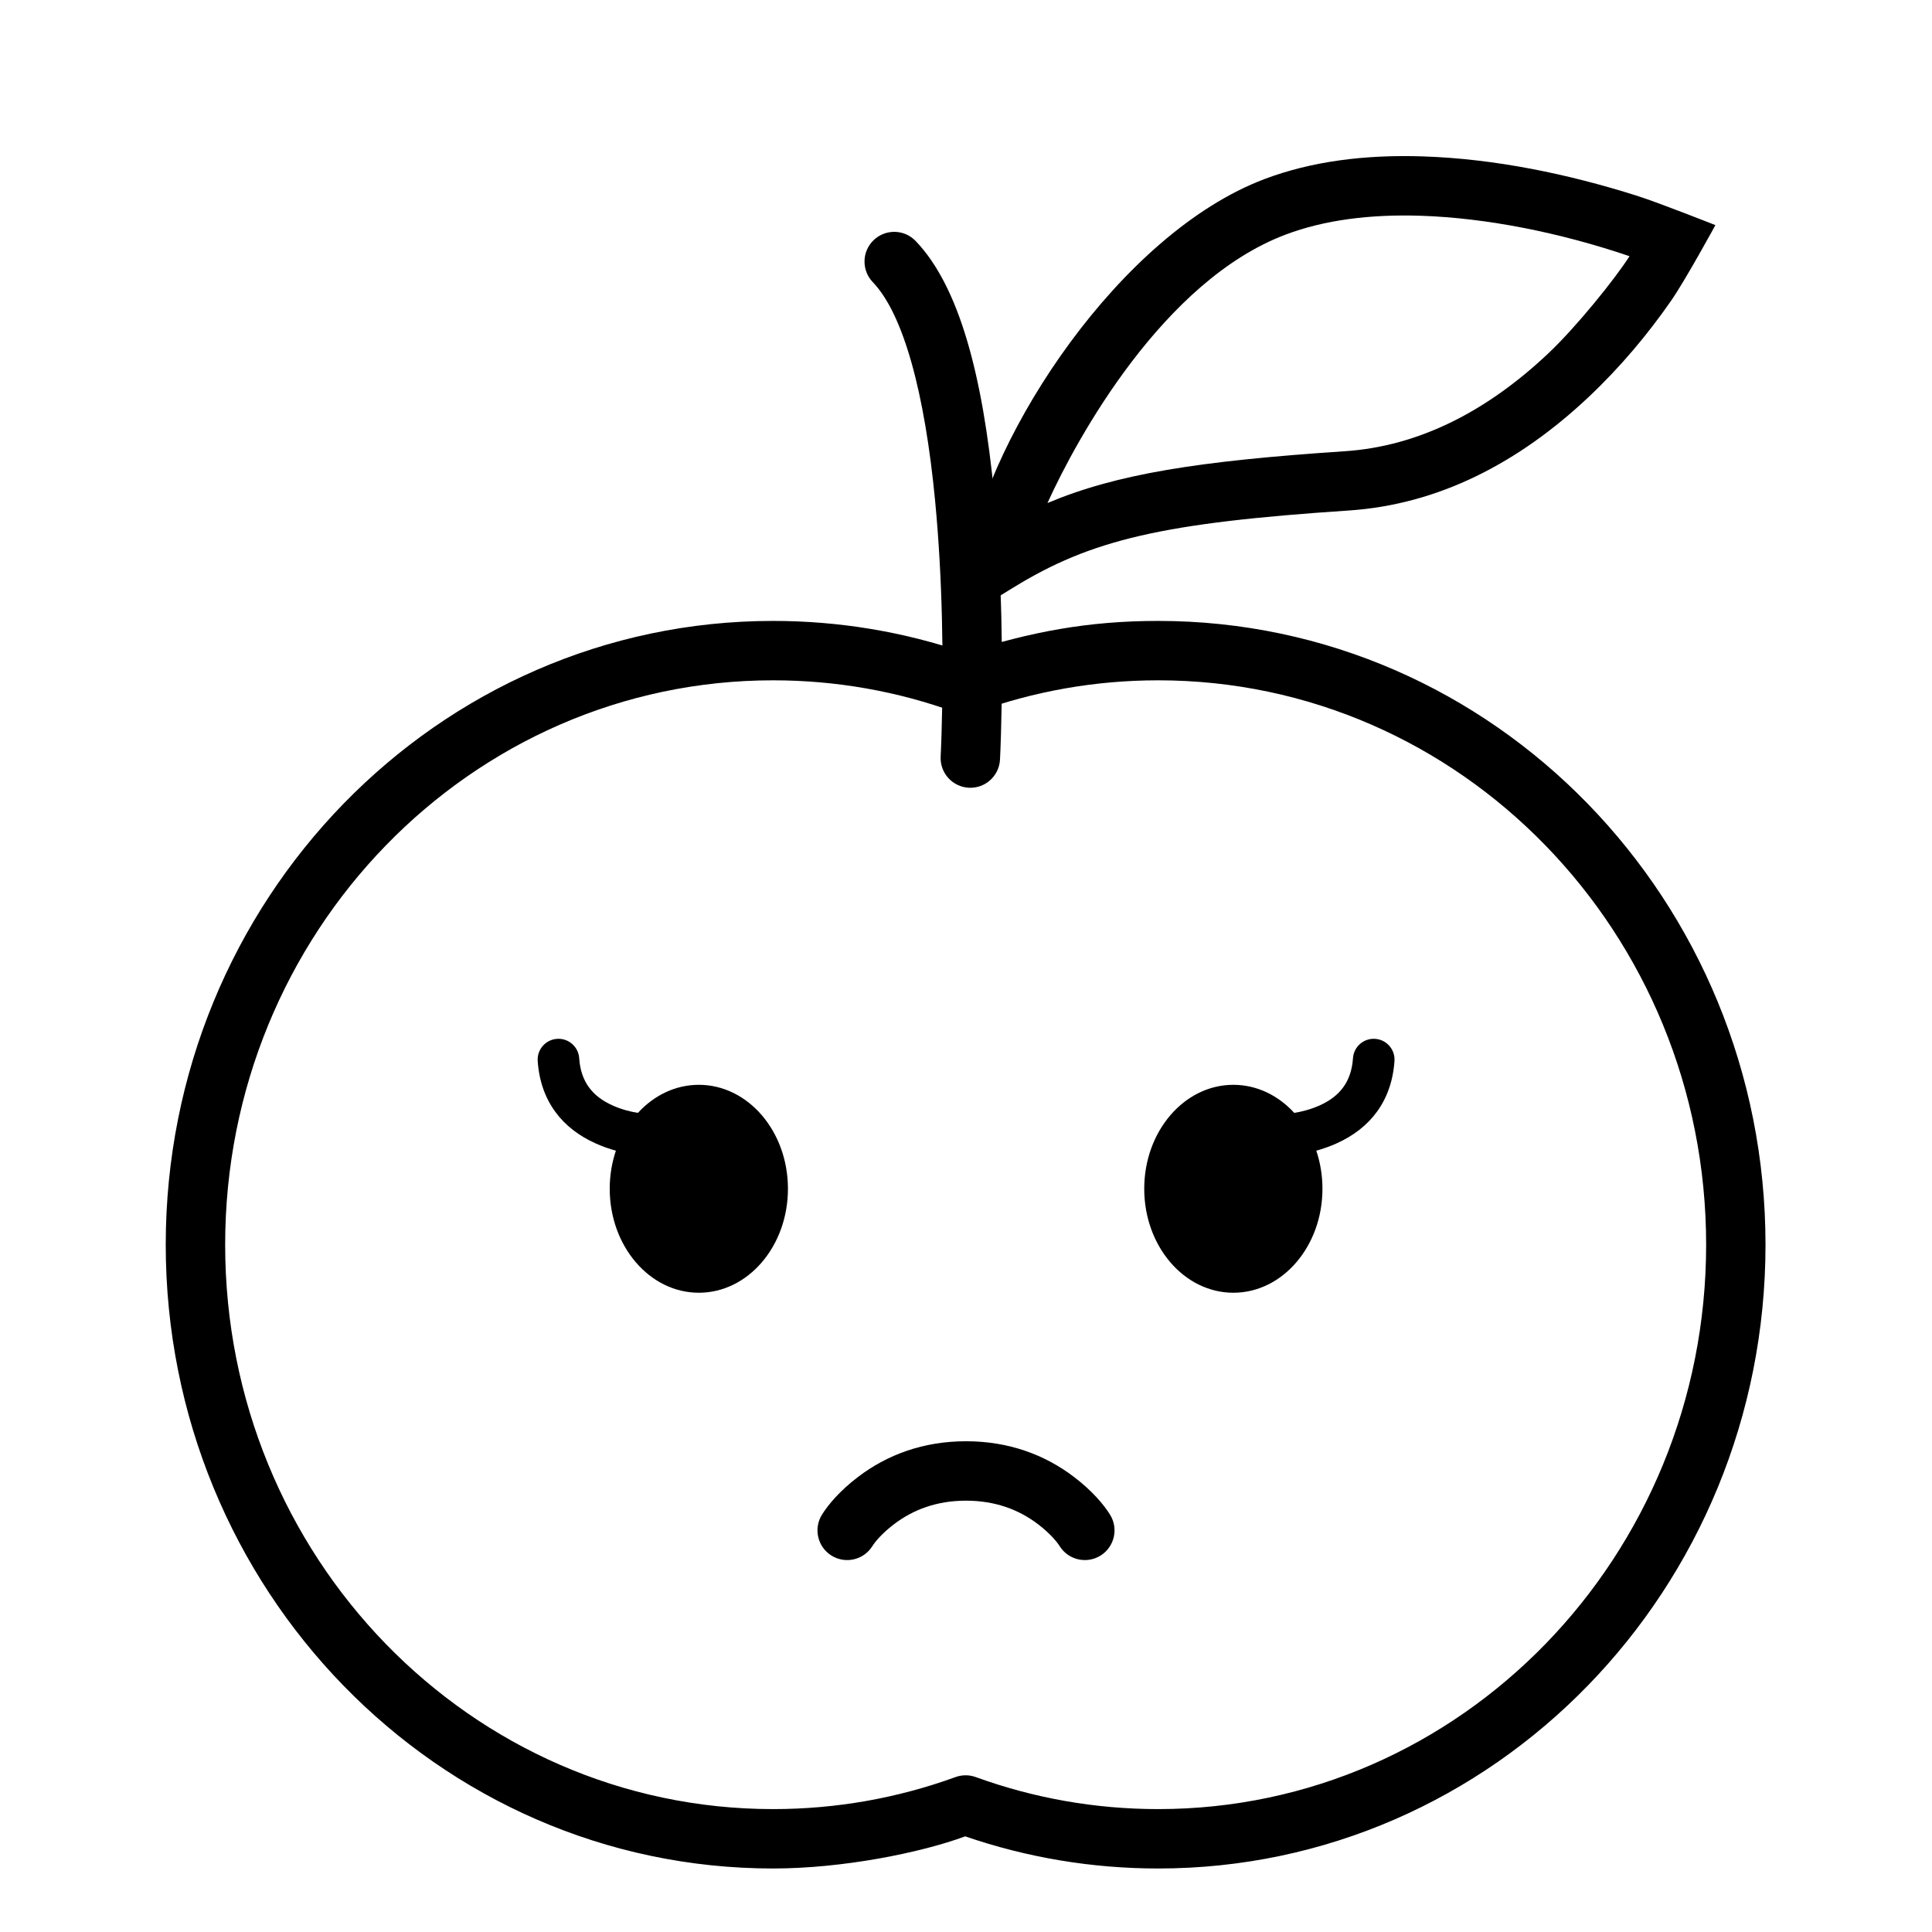
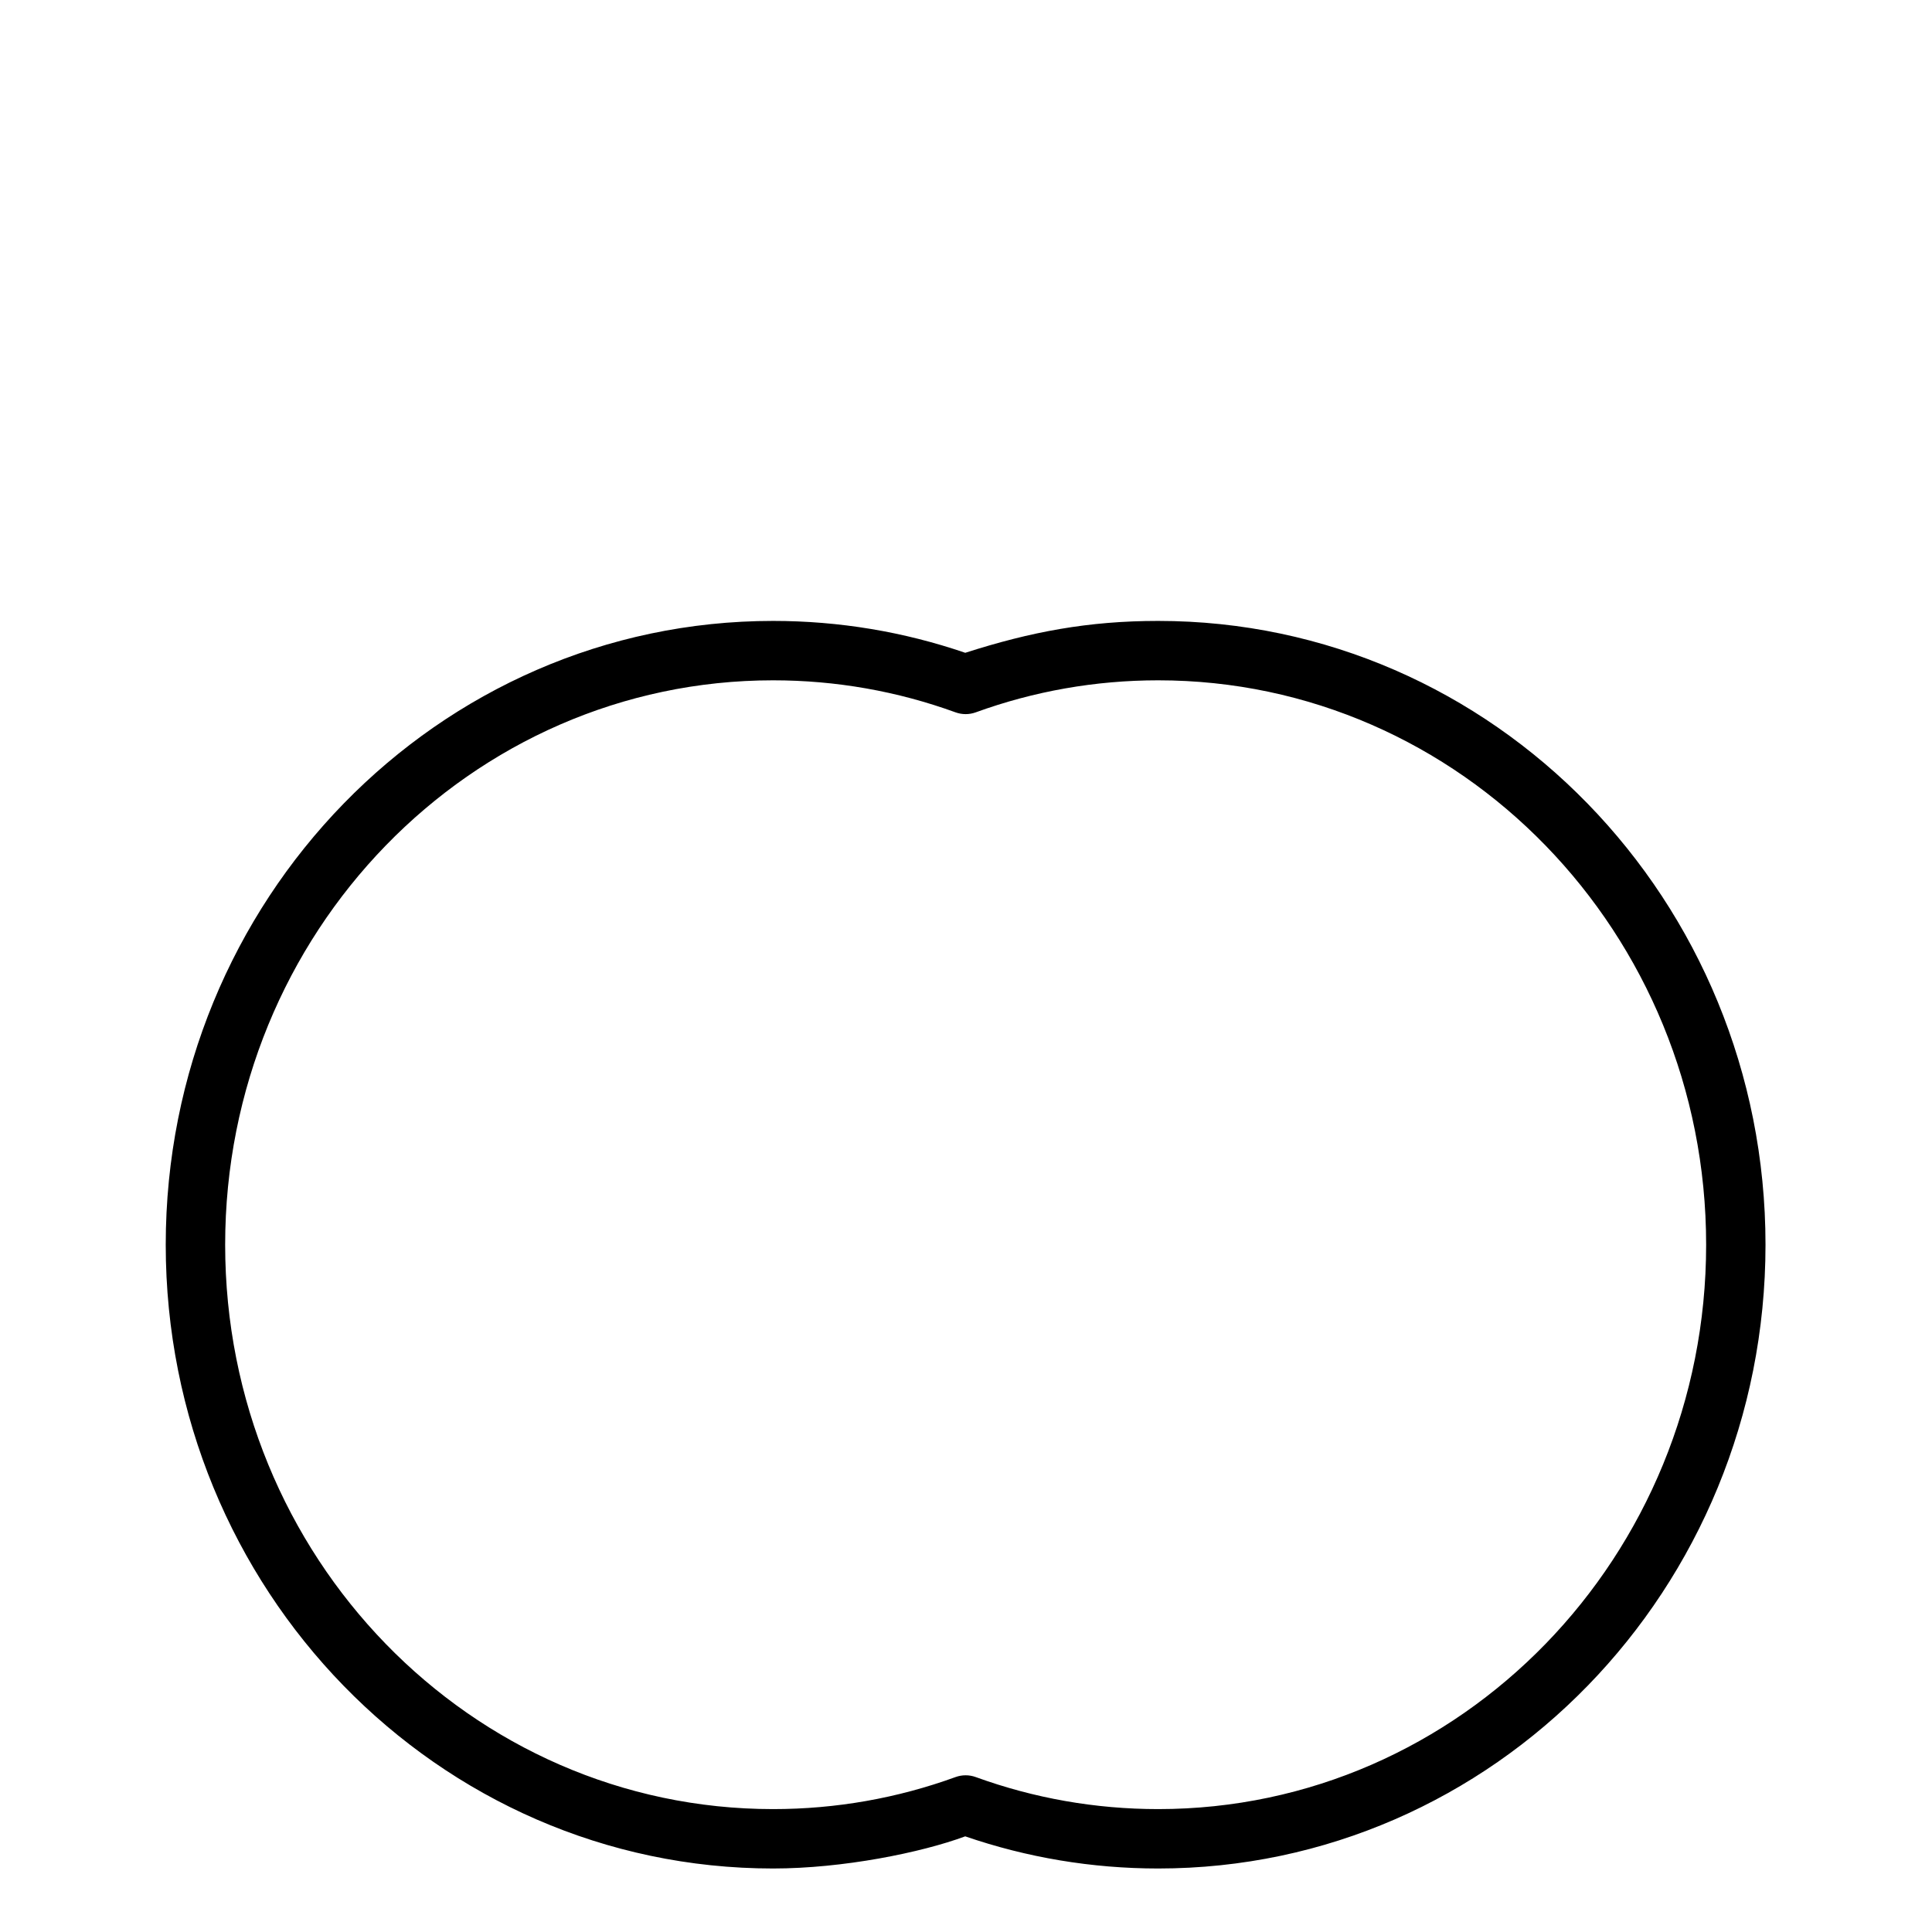
<svg xmlns="http://www.w3.org/2000/svg" fill="#000000" width="800px" height="800px" version="1.1" viewBox="144 144 512 512">
  <g fill-rule="evenodd">
-     <path d="m307.22 448.94c-1.055 3.125-1.637 6.531-1.637 10.098 0 15.215 10.574 27.551 23.617 27.551s23.613-12.336 23.613-27.551c0-15.219-10.57-27.551-23.613-27.551-6.242 0-11.922 2.824-16.145 7.438-2.019-0.316-4.383-0.93-6.699-1.965-5.332-2.383-8.438-6.242-8.863-12.531-0.207-3.039-2.836-5.332-5.871-5.125-3.035 0.203-5.332 2.832-5.125 5.871 0.727 10.676 6.539 17.898 15.359 21.844 1.82 0.816 3.625 1.445 5.363 1.922zm185.61 0c1.055 3.125 1.633 6.531 1.633 10.098 0 15.215-10.57 27.551-23.613 27.551-13.043 0-23.617-12.336-23.617-27.551 0-15.219 10.574-27.551 23.617-27.551 6.242 0 11.918 2.824 16.141 7.438 2.019-0.316 4.387-0.93 6.699-1.965 5.332-2.383 8.438-6.242 8.863-12.531 0.207-3.039 2.836-5.332 5.871-5.125 3.039 0.203 5.332 2.832 5.125 5.871-0.723 10.676-6.535 17.898-15.359 21.844-1.82 0.816-3.625 1.445-5.359 1.922zm-117.63 104.78c0.754-1.215 2.664-3.457 5.695-5.769 5.137-3.918 11.43-6.258 19.109-6.258 7.676 0 13.969 2.34 19.105 6.258 3.031 2.312 4.941 4.555 5.695 5.769 2.297 3.691 7.148 4.824 10.844 2.531 3.691-2.297 4.824-7.152 2.527-10.844-1.691-2.723-4.809-6.383-9.516-9.973-7.762-5.922-17.348-9.488-28.656-9.488-11.312 0-20.898 3.566-28.656 9.488-4.711 3.59-7.828 7.25-9.52 9.973-2.293 3.691-1.164 8.547 2.531 10.844 3.691 2.293 8.547 1.16 10.84-2.531z" />
-     <path d="m501.43 279.29c23.777-1.582 45.027-12.594 63.609-30.109 8.387-7.906 15.684-16.637 21.871-25.562 3.738-5.383 11.688-19.957 11.688-19.957s-14.867-5.898-20.746-7.766c-18.273-5.801-37.719-9.809-56.629-10.445-15.512-0.523-29.668 1.312-42.059 5.981-38.422 14.48-72.785 67.508-78.559 100.24l-3.039 17.246 14.914-9.172c20.766-12.77 39.656-17.172 88.949-20.457zm-16.715-73.125c10.254-3.863 22.395-5.438 35.977-4.981 17.266 0.582 36.816 4.469 55.148 10.715-3.902 6.09-14.074 18.727-21.602 25.824-16.133 15.207-34.152 24.547-53.855 25.859-38.914 2.594-60.496 6.027-78.793 13.727 7.781-17.164 30.684-58.918 63.125-71.145z" />
-     <path d="m391.82 276.78c1.945 20.363 2.289 42.027 1.703 61.453-0.09 3-0.18 5.137-0.238 6.254-0.227 4.34 3.109 8.043 7.453 8.27 4.34 0.23 8.043-3.106 8.27-7.449 0.066-1.23 0.16-3.481 0.254-6.602 0.602-20.027 0.25-42.301-1.77-63.426-3.074-32.148-9.402-55.496-20.836-67.414-3.008-3.137-7.992-3.242-11.129-0.23-3.137 3.008-3.242 7.992-0.234 11.129 8.133 8.48 13.781 29.312 16.527 58.016z" />
    <path d="m203.67 473.86c0-82.652 65.062-149.57 145.21-149.57 16.672 0 32.949 2.894 48.336 8.484 1.738 0.633 3.644 0.633 5.379 0 15.387-5.59 31.668-8.484 48.34-8.484 80.145 0 145.21 66.918 145.21 149.57s-65.062 149.57-145.21 149.57c-16.672 0-32.953-2.891-48.34-8.484-1.734-0.633-3.641-0.633-5.379 0-15.387 5.594-31.664 8.484-48.336 8.484-80.145 0-145.21-66.914-145.21-149.57zm196.12 156.79c16.34 5.617 33.551 8.52 51.137 8.52 88.941 0 160.95-74.062 160.95-165.31s-72.012-165.31-160.95-165.31c-18.516 0-33.75 2.875-51.125 8.449-16.277-5.574-33.418-8.449-50.93-8.449-88.941 0-160.95 74.062-160.95 165.31s72.012 165.31 160.95 165.31c18.516 0 39.254-4.199 50.918-8.52z" />
  </g>
</svg>